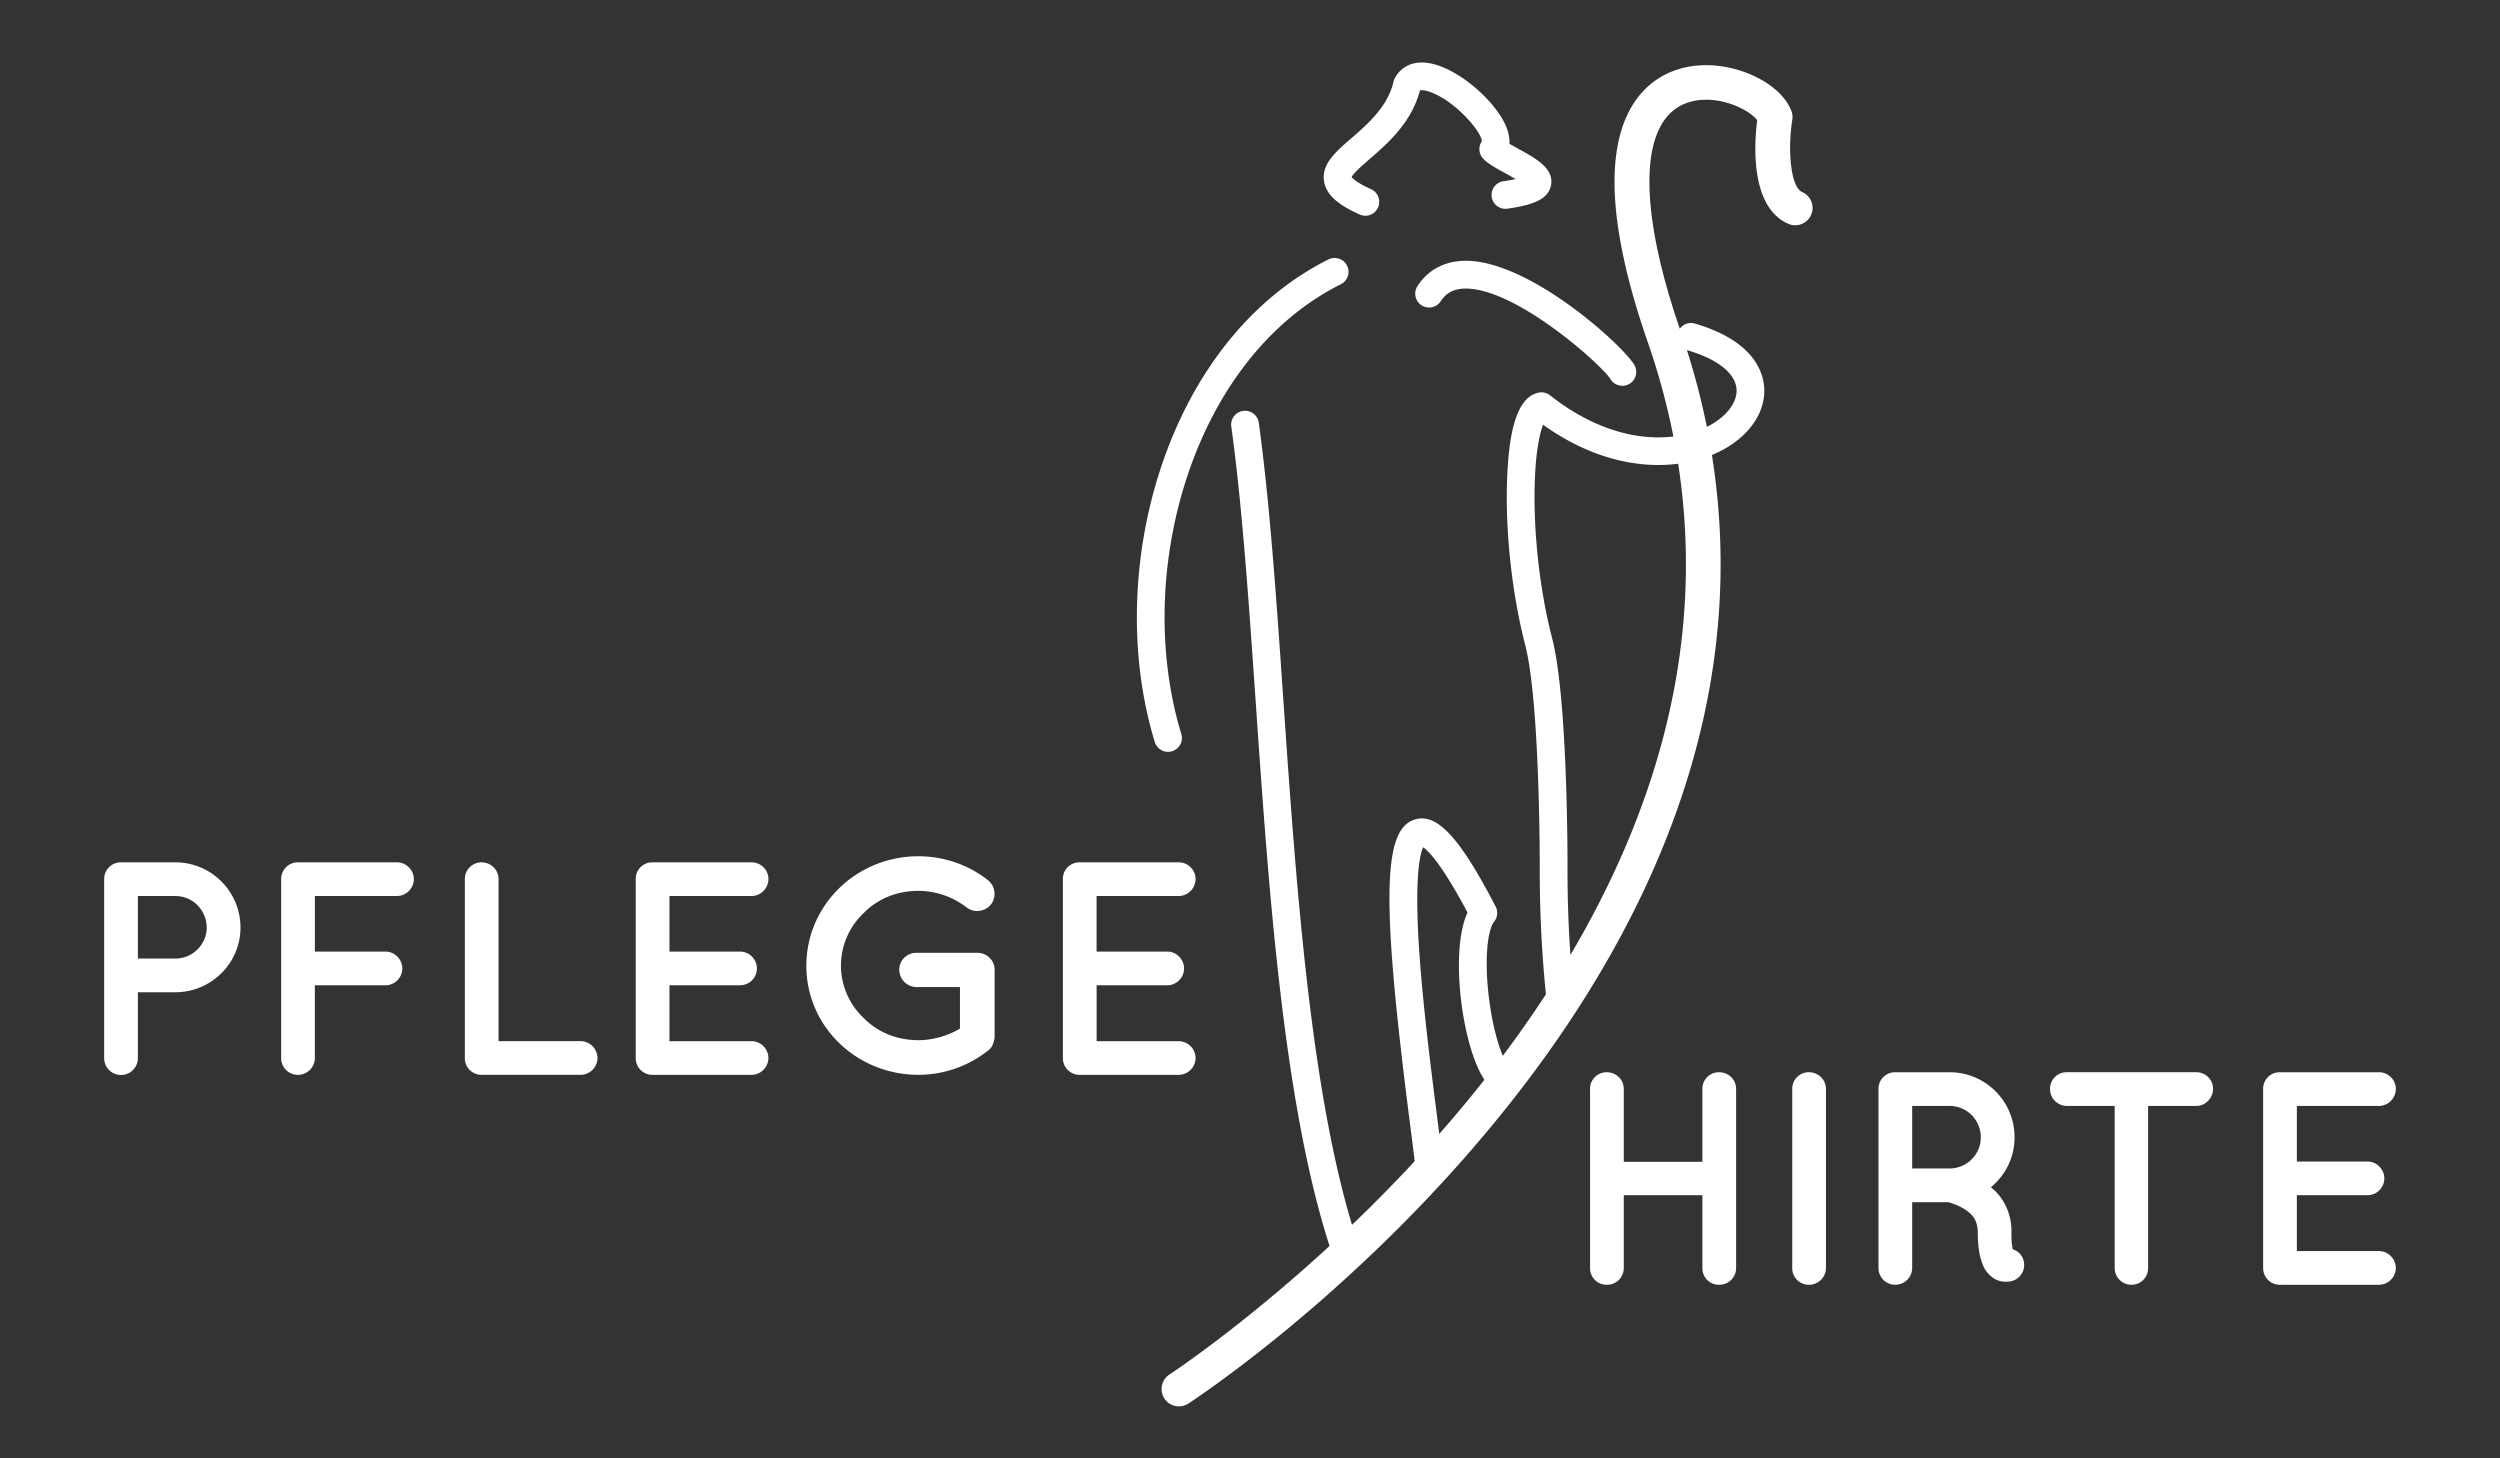
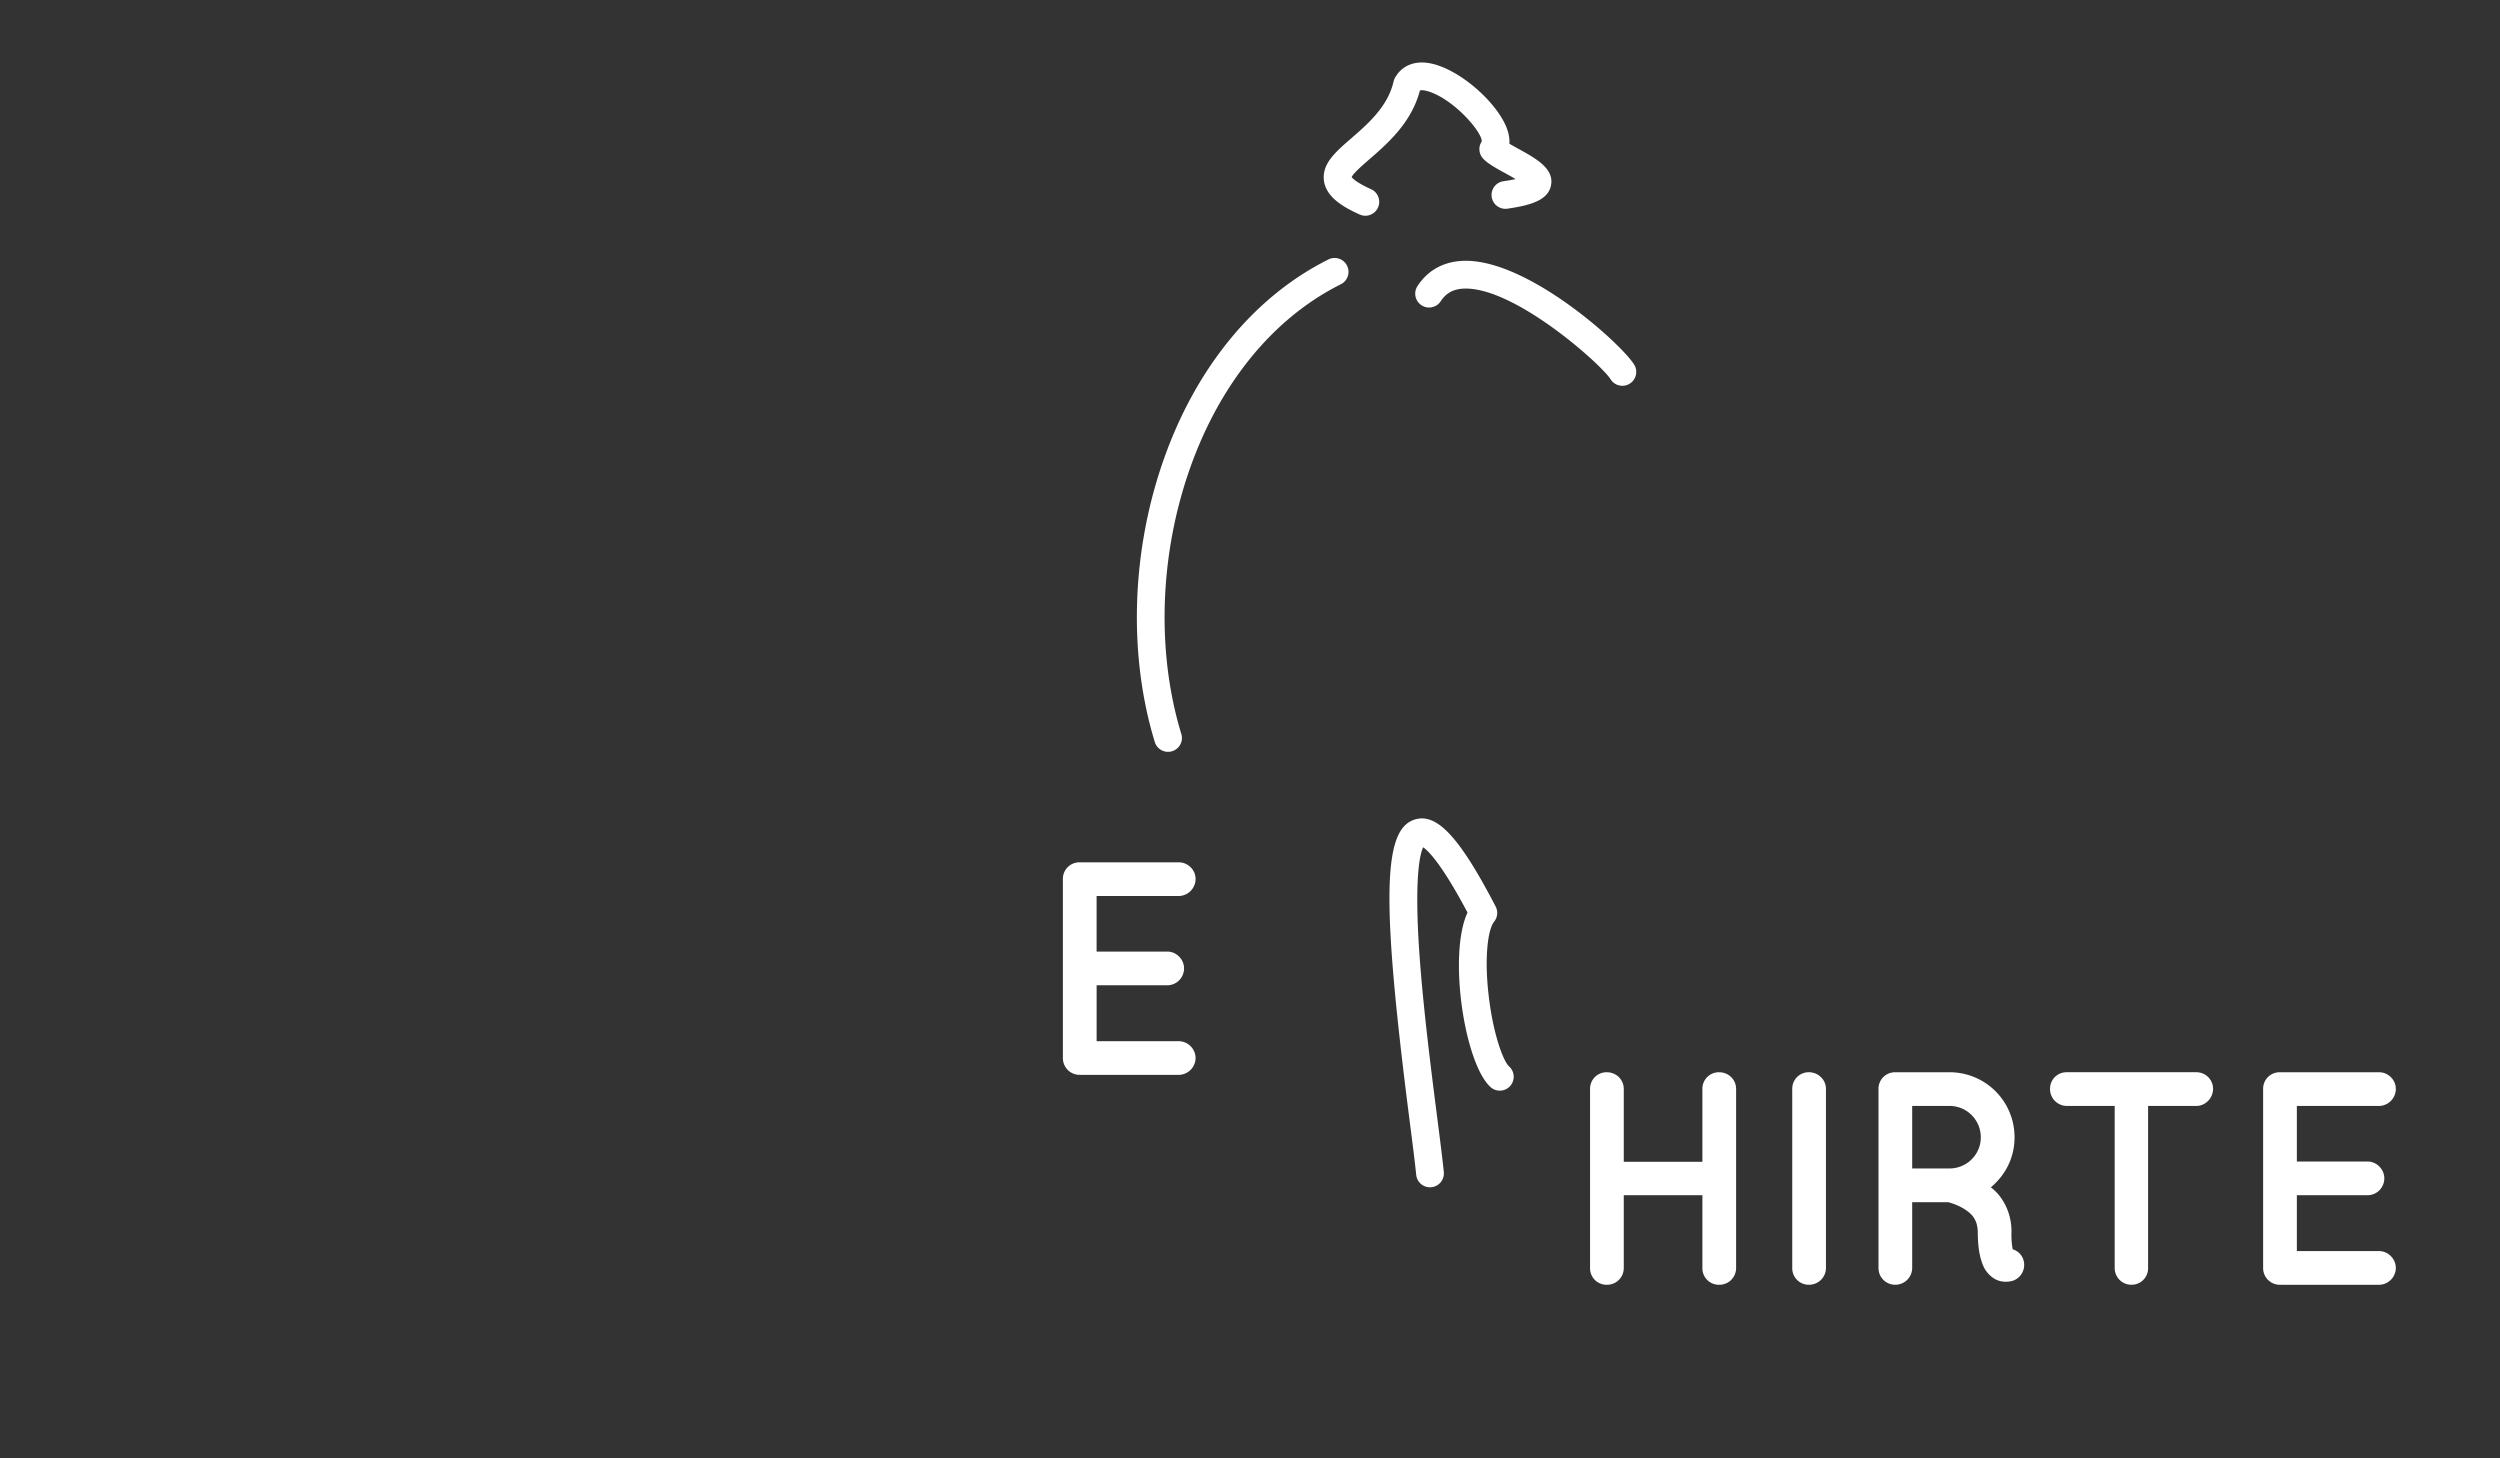
<svg xmlns="http://www.w3.org/2000/svg" width="120" height="70" fill="none">
  <rect width="100%" height="100%" fill="#333333" stroke="none" />
  <path d="M68.639 56.99a.666.666 0 0 1-.662-.602c-.055-.565-.172-1.477-.308-2.535-1.363-10.64-1.308-14.032.235-14.514 1.065-.334 2.155.838 3.888 4.175a.667.667 0 0 1-.074.726c-.297.364-.48 1.712-.258 3.579.227 1.911.718 3.144.979 3.373a.666.666 0 0 1-.882.998c-1.26-1.115-2.057-6.366-1.116-8.389-1.25-2.355-1.892-2.972-2.13-3.131-.14.292-.43 1.351-.19 4.954.18 2.675.58 5.787.87 8.058.142 1.113.254 1.99.312 2.576a.666.666 0 0 1-.664.732ZM56.261 36.059a.665.665 0 0 0 .442-.831c-1.164-3.809-1.058-8.319.29-12.378 1.421-4.28 4.044-7.552 7.384-9.214a.666.666 0 0 0-.593-1.192c-3.66 1.82-6.52 5.367-8.054 9.986-1.434 4.314-1.543 9.12-.3 13.186a.665.665 0 0 0 .831.443ZM68.039 13.733a.664.664 0 1 0 1.115.726c.275-.421.663-.613 1.228-.608 2.44.027 6.497 3.66 6.925 4.352a.666.666 0 0 0 1.132-.703c-.612-.986-4.987-4.948-8.042-4.982-1.016-.01-1.834.41-2.358 1.215ZM65.263 10.296a.663.663 0 0 0 .88-.333.666.666 0 0 0-.331-.881c-.693-.314-.885-.515-.933-.581.082-.188.546-.59.859-.862.854-.741 2.013-1.746 2.417-3.291.106-.054.39.033.426.045 1.219.392 2.55 1.93 2.544 2.392a.667.667 0 0 0 .06.822c.221.243.603.452 1.046.695.14.077.337.185.518.294a7.79 7.79 0 0 1-.607.106.666.666 0 0 0 .185 1.318c1.18-.165 1.992-.423 2.124-1.135.146-.8-.73-1.282-1.579-1.748-.126-.07-.284-.157-.421-.238.017-.252-.031-.563-.207-.938-.608-1.293-2.54-2.911-3.929-2.96-.597-.021-1.08.24-1.354.73a.702.702 0 0 0-.069.178c-.27 1.202-1.243 2.047-2.025 2.725-.77.667-1.434 1.243-1.315 2.055.115.785.93 1.253 1.71 1.607Z" fill="#fff" />
-   <path d="M86.513 9.223c-.569-.236-.711-2.022-.483-3.474a.832.832 0 0 0-.043-.424C85.413 3.8 82.595 2.584 80.39 3.38c-1.064.384-2.41 1.372-2.791 3.895-.338 2.242.166 5.327 1.5 9.167.519 1.495.925 2.999 1.224 4.51-1.49.18-3.407-.18-5.437-1.614-.19-.135-.487-.364-.49-.367a.67.67 0 0 0-.535-.126c-1.189.233-1.43 2.332-1.508 3.889-.103 2.045.086 4.491.517 6.711.091.469.197.95.307 1.388.022.084.036.145.038.147.709 2.751.694 10.656.694 10.736-.006 1.969.094 3.988.295 6.01a56.85 56.85 0 0 1-2.854 3.978c-2.116 2.7-4.358 5.082-6.454 7.089-2.02-6.728-2.698-16.53-3.298-25.236-.338-4.905-.659-9.537-1.182-13.303a.667.667 0 0 0-1.319.183c.517 3.72.837 8.33 1.174 13.211.624 9.046 1.33 19.264 3.547 26.158-4.257 3.921-7.66 6.155-7.712 6.19a.832.832 0 0 0 .906 1.394c.344-.224 8.533-5.596 15.62-14.624 4.18-5.325 7.085-10.81 8.634-16.303 1.379-4.887 1.678-9.785.905-14.623.263-.108.506-.23.726-.363 1.256-.758 1.918-1.894 1.768-3.036-.1-.757-.662-2.141-3.314-2.91a.661.661 0 0 0-.721.248c-2.052-5.97-1.933-10.016.325-10.834 1.368-.495 2.976.278 3.39.823-.142 1.118-.353 4.21 1.53 4.99a.832.832 0 0 0 .638-1.536Zm-6.84 26.764c-.926 3.29-2.363 6.586-4.292 9.848a56.742 56.742 0 0 1-.14-4.116c.002-.331.016-8.156-.736-11.075l-.035-.136a25.805 25.805 0 0 1-.293-1.317c-.38-1.951-.565-4.137-.51-5.993.046-1.553.246-2.408.4-2.81l.051.036c2.36 1.668 4.638 2.07 6.434 1.835.703 4.543.412 9.14-.88 13.728Zm3.674-17.375c.078.594-.357 1.254-1.136 1.724a3.958 3.958 0 0 1-.282.154 34.869 34.869 0 0 0-.957-3.686l.01.004c1.405.408 2.268 1.066 2.365 1.804ZM8.41 47.628H6.618v3.163a.808.808 0 0 1-1.618 0v-8.598c0-.452.364-.801.801-.801H8.41a3.128 3.128 0 0 1 3.133 3.133c0 1.704-1.4 3.103-3.133 3.103Zm-1.792-1.617H8.41c.845 0 1.5-.67 1.515-1.486-.015-.846-.67-1.516-1.515-1.516H6.618v3.002ZM13.496 50.79v-8.597a.8.8 0 0 1 .801-.801h4.767c.422 0 .801.363.801.801a.82.82 0 0 1-.801.816h-3.95v2.667h3.395c.438 0 .802.379.802.802a.811.811 0 0 1-.802.816h-3.396v3.498a.811.811 0 0 1-.816.801.801.801 0 0 1-.801-.802ZM22.312 50.79v-8.597a.8.8 0 0 1 .801-.801c.453 0 .817.363.817.801v7.782h3.949a.82.82 0 0 1 .801.816.818.818 0 0 1-.801.801h-4.767a.799.799 0 0 1-.8-.801ZM30.515 50.79v-8.597a.79.79 0 0 1 .802-.801h4.766c.423 0 .802.35.802.801a.822.822 0 0 1-.802.816h-3.949v2.667h3.396c.438 0 .801.379.801.802a.811.811 0 0 1-.8.816h-3.397v2.682h3.95a.82.82 0 0 1 .8.816.818.818 0 0 1-.8.801H31.36c-.03 0-.03-.014-.03-.014l-.014.014a.802.802 0 0 1-.802-.802ZM38.705 46.36c0-2.93 2.419-5.26 5.377-5.26 1.239 0 2.419.422 3.322 1.136a.838.838 0 0 1 .16 1.18.847.847 0 0 1-1.18.132 3.789 3.789 0 0 0-2.302-.787c-1.05 0-1.968.393-2.623 1.063a3.482 3.482 0 0 0-1.093 2.536 3.46 3.46 0 0 0 1.093 2.506c.656.67 1.575 1.063 2.623 1.063.729 0 1.413-.219 1.996-.553V47.38h-2.083a.84.84 0 0 1-.831-.831c0-.466.378-.816.83-.816h2.901c.466 0 .846.35.846.816v3.22c0 .102-.03.16-.044.247-.015.03-.015.044-.03.073v.014a.698.698 0 0 1-.276.35 5.378 5.378 0 0 1-3.308 1.138c-2.96.001-5.378-2.316-5.378-5.231Z" fill="#fff" />
  <path d="M51.019 50.79v-8.597a.79.79 0 0 1 .801-.801h4.767c.423 0 .801.35.801.801a.822.822 0 0 1-.801.816h-3.95v2.667h3.397c.438 0 .801.379.801.802a.811.811 0 0 1-.801.816h-3.396v2.682h3.949a.82.82 0 0 1 .801.816.818.818 0 0 1-.801.801h-4.722c-.03 0-.03-.014-.03-.014l-.015.014a.801.801 0 0 1-.801-.802ZM76.323 60.866V52.27a.79.79 0 0 1 .802-.802c.452 0 .816.35.816.802v3.498h3.774v-3.498a.79.79 0 0 1 .802-.802c.452 0 .816.35.816.802v8.597a.802.802 0 0 1-.816.802.79.79 0 0 1-.802-.802v-3.498h-3.774v3.498a.802.802 0 0 1-.816.802.79.79 0 0 1-.802-.802ZM86.028 52.269a.79.79 0 0 1 .802-.802c.437 0 .816.35.816.802v8.597a.81.81 0 0 1-.816.802.79.79 0 0 1-.802-.802V52.27ZM97.119 60.458a.804.804 0 0 1-.51 1.02 1.26 1.26 0 0 1-.321.045h-.015c-.145 0-.364-.03-.568-.16a1.423 1.423 0 0 1-.466-.51c-.204-.423-.306-.948-.306-1.75-.015-.276-.072-.465-.174-.626-.088-.16-.262-.306-.438-.423a2.782 2.782 0 0 0-.816-.35h-1.72v3.162a.811.811 0 0 1-.816.802.798.798 0 0 1-.801-.802V52.27a.79.79 0 0 1 .801-.802H93.58a3.115 3.115 0 0 1 3.118 3.133c0 .963-.438 1.807-1.137 2.39.19.146.364.32.51.54.292.422.48.962.48 1.574-.014.437.03.714.059.86a.777.777 0 0 1 .51.494Zm-2.04-5.858c0-.845-.67-1.515-1.501-1.515h-1.793v3.001h1.793c.83 0 1.5-.67 1.5-1.486ZM105.425 53.085h-2.317v7.781a.79.79 0 0 1-.801.802.8.8 0 0 1-.802-.802v-7.781h-2.302a.81.81 0 0 1-.801-.816.79.79 0 0 1 .801-.802h6.223a.8.8 0 0 1 .802.802c-.002.436-.365.816-.803.816ZM108.63 60.866V52.27a.79.79 0 0 1 .802-.802h4.766c.423 0 .802.35.802.802a.822.822 0 0 1-.802.816h-3.949v2.667h3.396c.438 0 .802.378.802.801a.811.811 0 0 1-.802.817h-3.396v2.681h3.949c.423 0 .802.364.802.817a.818.818 0 0 1-.802.801h-4.722c-.029 0-.029-.015-.029-.015l-.015.015a.802.802 0 0 1-.802-.803Z" fill="#fff" />
</svg>